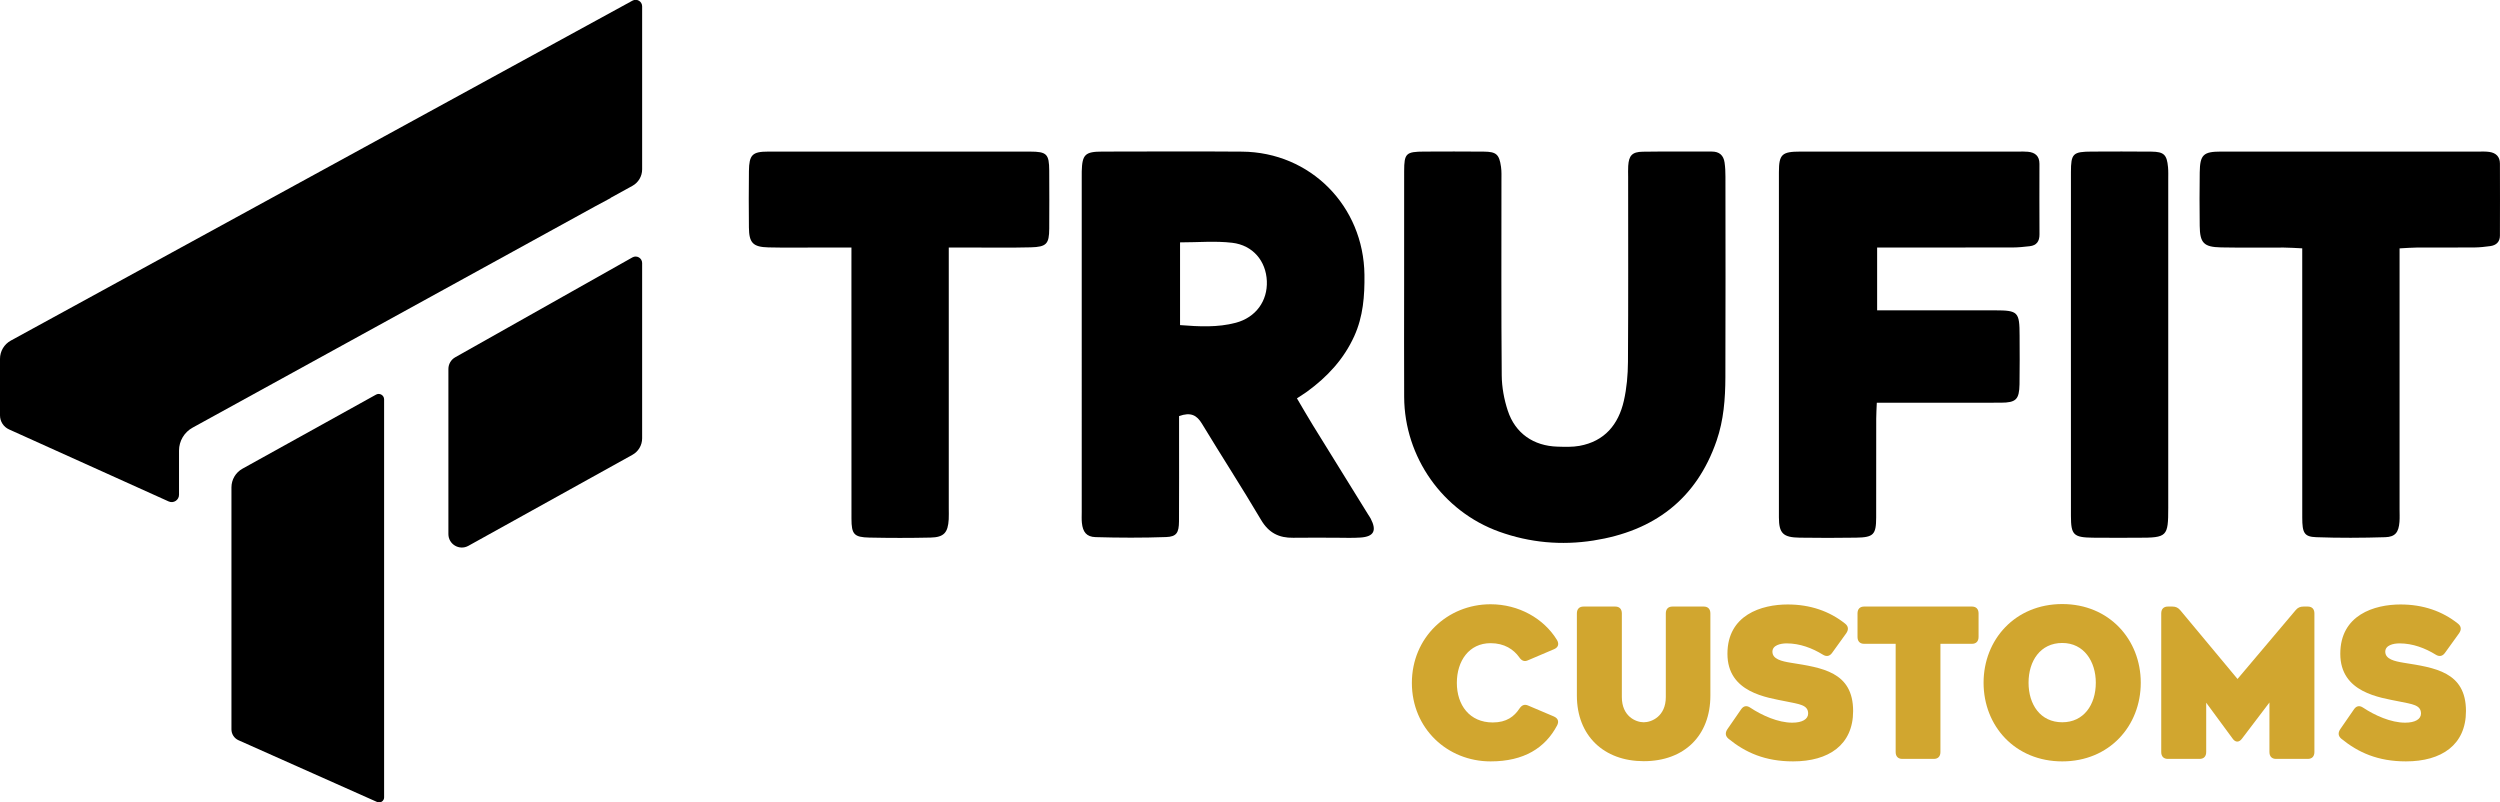
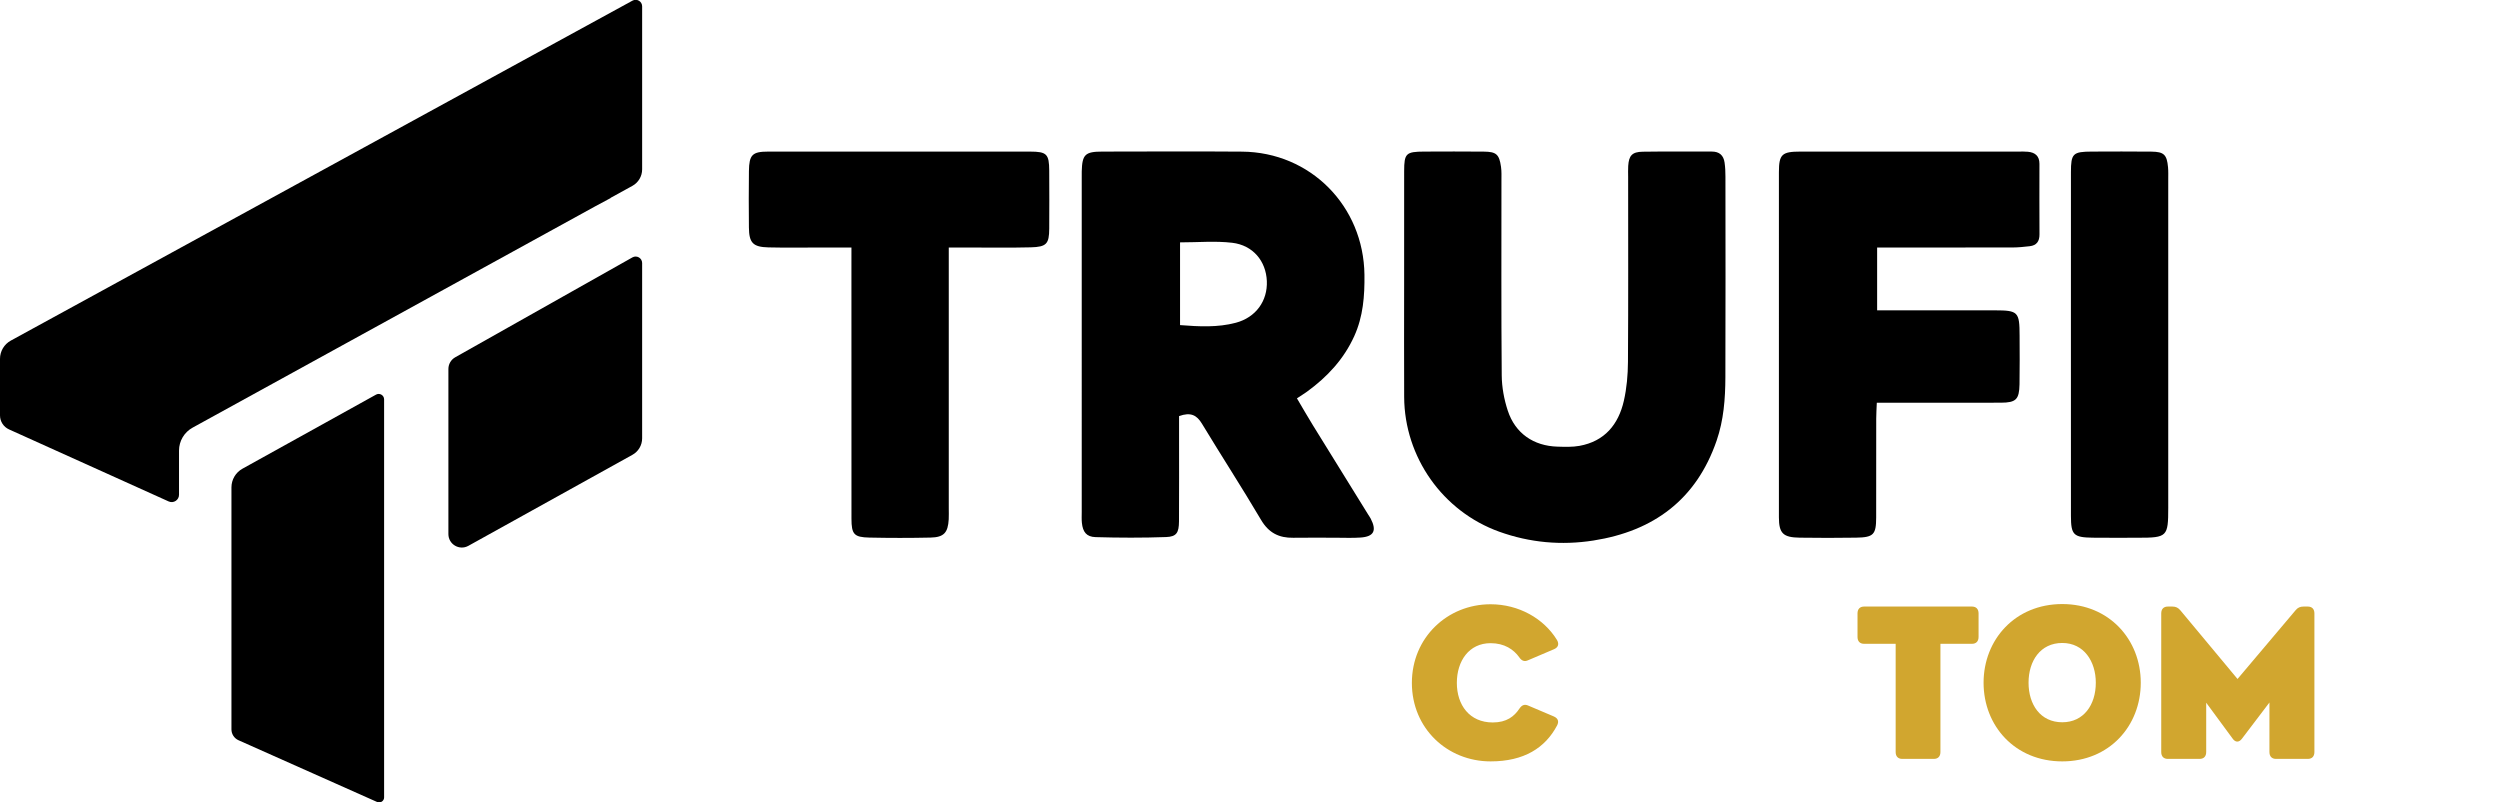
<svg xmlns="http://www.w3.org/2000/svg" version="1.1" id="Layer_1" x="0px" y="0px" viewBox="0 0 5000 1604.47" style="enable-background:new 0 0 5000 1604.47;" xml:space="preserve">
  <style type="text/css">
	.st0{fill:#D1A62F;}
</style>
  <g>
-     <path d="M4604.48,496.67c-14.45-0.64-25.63-1.5-36.81-1.55c-41.87-0.18-83.75,0.53-125.6-0.32c-34.65-0.7-42.25-8.87-42.64-43.26   c-0.4-35.58-0.49-71.17,0.03-106.74c0.52-35.32,7.19-41.63,42.59-41.64c171.65-0.07,343.31-0.04,514.96-0.01   c7.32,0,14.74-0.35,21.93,0.73c12.92,1.95,20.88,9.42,20.92,23.14c0.14,48.14,0.21,96.27-0.01,144.41   c-0.06,12.34-7.48,19.2-19.36,20.78c-10.32,1.37-20.75,2.62-31.14,2.7c-38.73,0.32-77.45,0.03-116.18,0.2   c-10.19,0.05-20.37,0.95-34.04,1.64c0,12.99,0,24.2,0,35.41c0,162.21,0,324.41,0,486.62c0,8.37,0.46,16.78-0.2,25.11   c-1.62,20.62-8.3,29.89-28.43,30.51c-45.99,1.42-92.11,1.68-138.08-0.01c-23.97-0.88-27.89-8.51-27.91-39.03   c-0.09-167.44-0.04-334.88-0.05-502.31C4604.48,521.81,4604.48,510.56,4604.48,496.67z" />
    <path d="M4141.83,686.57c0-114.05-0.07-228.11,0.04-342.16c0.03-37.36,3.88-41.08,41.7-41.24c39.77-0.16,79.54-0.34,119.31,0.09   c25.04,0.27,30.89,6.07,33.18,31.2c0.76,8.31,0.42,16.73,0.42,25.1c0.02,218.69,0.03,437.38,0.01,656.07   c-0.01,57.7-2.18,59.82-59.98,59.84c-30.35,0.01-60.71,0.32-91.05-0.09c-38.49-0.51-43.56-5.66-43.59-43.51   C4141.77,916.77,4141.83,801.67,4141.83,686.57z" />
    <g>
      <path d="M2358.13,832.18c0,11.91,0,23.27,0,34.64c-0.01,58.59,0.23,117.19-0.14,175.78c-0.14,22.87-4.93,30.75-25.64,31.5    c-47.01,1.7-94.14,1.52-141.17,0.15c-18.29-0.53-25.51-10.32-27.4-28.42c-0.76-7.25-0.31-14.63-0.31-21.96    c-0.01-222.86-0.01-445.72-0.01-668.59c0-4.19-0.08-8.37,0.03-12.55c0.88-33.69,6.67-39.5,41.06-39.55    c93.14-0.13,186.28-0.63,279.41,0.09c137,1.06,243.28,108.87,244.94,246.27c0.51,42.27-2.55,83.33-20.27,122.49    c-20.86,46.1-53.86,81.6-94.19,110.99c-5.82,4.24-12,7.99-20.56,13.66c11.02,18.61,21.2,36.44,31.97,53.9    c36.76,59.63,73.72,119.14,110.6,178.69c1.65,2.67,3.54,5.21,4.97,7.98c12.4,23.91,6.44,35.9-19.98,37.82    c-16.66,1.21-33.47,0.37-50.21,0.38c-28.25,0.02-56.52-0.35-84.76,0.09c-28.52,0.45-49-9.76-64.31-35.71    c-38.25-64.81-79.28-127.98-118.23-192.39C2393.64,830.43,2381.67,823.7,2358.13,832.18z M2360.09,484.75    c0,55.09,0,108.87,0,165.45c37.77,2.93,75.02,5.05,111.63-4.71c39.96-10.65,63.61-43.59,61.96-83.34    c-1.65-39.79-27.57-71.67-69.29-76.59C2430.7,481.58,2396.17,484.75,2360.09,484.75z" />
      <path d="M2808.26,571.25c0-76.35-0.1-152.69,0.05-229.04c0.07-35.47,3.64-38.88,40.12-39.04c39.75-0.18,79.5-0.31,119.25,0.07    c25.02,0.23,30.81,5.45,34.36,30.44c1.31,9.25,0.85,18.78,0.86,28.18c0.05,129.68-0.56,259.37,0.57,389.05    c0.21,23.56,4.72,47.96,12.09,70.39c14.93,45.47,51.65,70.65,99.6,72c14.59,0.41,29.54,1,43.77-1.58    c50.32-9.11,77.98-42.72,88.78-90.12c5.74-25.2,8.04-51.66,8.21-77.58c0.81-123.4,0.36-246.81,0.37-370.22    c0-7.32-0.34-14.67,0.13-21.96c1.32-20.7,7.83-28.09,29.04-28.42c46.01-0.73,92.05-0.09,138.07-0.3    c15.21-0.07,23.52,7.58,25.62,21.93c1.35,9.26,1.73,18.73,1.73,28.11c0.1,133.87,0.39,267.73-0.12,401.6    c-0.16,42.83-3.36,85.45-17.53,126.56c-40.62,117.89-126.06,180.91-246.39,199.73c-63.92,10-127.14,4.35-188.35-17.66    c-112.99-40.62-189.54-148.94-190.16-269.38C2807.95,719.76,2808.26,645.51,2808.26,571.25z" />
      <path d="M3754.26,495.05c0,43.05,0,82.21,0,125.59c12.52,0,23.72,0,34.92,0c66.98,0,133.96-0.08,200.93,0.03    c46.1,0.08,49.01,3.16,49.08,50.58c0.05,32.44,0.47,64.88-0.15,97.31c-0.57,30.4-7.07,36.71-37.17,36.82    c-70.12,0.25-140.23,0.08-210.35,0.08c-11.43,0-22.85,0-37.9,0c-0.45,11.7-1.16,21.73-1.17,31.77    c-0.1,65.92,0.05,131.84-0.1,197.76c-0.08,34.21-5.24,39.75-40.04,40.33c-37.66,0.62-75.35,0.57-113.02,0.02    c-33.04-0.49-41.43-8.63-41.46-40.71c-0.18-230.19-0.19-460.39,0.01-690.58c0.03-35.47,6.11-40.85,42.81-40.87    c145.47-0.08,290.93-0.04,436.4-0.02c6.28,0,12.59-0.24,18.82,0.36c14.44,1.38,23.06,8.52,23.03,24.1    c-0.09,47.09-0.18,94.17,0.08,141.25c0.07,13.77-5.79,21.99-19.53,23.55c-11.38,1.3-22.86,2.5-34.29,2.53    c-78.49,0.22-156.98,0.12-235.47,0.12C3778.5,495.05,3767.29,495.05,3754.26,495.05z" />
      <path d="M1702.89,495.05c-23.34,0-42.94,0.01-62.54,0c-34.51-0.02-69.03,0.6-103.52-0.26c-30.95-0.77-38.69-9.07-39-39.77    c-0.37-37.64-0.46-75.28,0.03-112.92c0.42-32.49,6.75-38.87,38.4-38.9c174.64-0.15,349.27-0.16,523.91,0.01    c33.47,0.03,38.1,4.91,38.3,38.24c0.23,38.68,0.24,77.37,0,116.05c-0.19,30.17-5.4,36.35-36.7,37.17    c-41.8,1.1-83.65,0.34-125.48,0.38c-11.38,0.01-22.75,0-38.74,0c0,13.33,0,24.41,0,35.49c0,162.06,0,324.12,0,486.17    c0,7.32,0.3,14.66-0.1,21.95c-1.49,26.75-9.65,35.91-36.41,36.5c-40.76,0.9-81.57,0.89-122.34,0    c-30.63-0.67-35.72-6.6-35.75-37.82c-0.13-167.29-0.06-334.57-0.07-501.86C1702.89,523.26,1702.89,511.01,1702.89,495.05z" />
      <g>
        <path class="st0" d="M3114.04,1451.19c-23.69,44.54-65.85,71.59-132.9,71.59c-86.32,0-157.39-65.76-157.39-156.93     c0-90.73,71.07-157.33,157.39-157.33c56.21,0,106.41,28.29,132.9,71.59c4.82,8.32,2.01,14.97-6.02,18.3l-51.8,22.06     c-7.22,3.34-12.85,1.25-17.66-5.81c-11.24-15.83-29.72-28.31-57.42-28.31c-42.96,0-67.45,35.38-67.45,79.5     s25.29,79.08,71.87,79.08c27.7,0,42.96-12.07,53.4-27.87c4.82-7.09,10.45-9.16,17.67-5.83l50.99,21.64     C3116.05,1436.61,3118.46,1442.86,3114.04,1451.19z" />
-         <path class="st0" d="M3153.76,1391.26v-164.41c0-8.76,4.82-13.74,13.25-13.74h63.44c8.43,0,13.25,4.98,13.25,13.74v167.32     c0,38.29,27.7,50.37,43.77,50.37c16.06,0,44.16-12.08,44.16-50.37v-167.32c0-8.76,4.82-13.74,13.25-13.74h62.64     c8.43,0,13.24,4.98,13.24,13.74v164.41c0,79.92-52.19,131.11-133.3,131.11C3207.56,1522.36,3153.76,1471.17,3153.76,1391.26z" />
-         <path class="st0" d="M3500.65,1415.39c23.29,15.41,55.41,29.96,83.92,29.96c20.07,0,31.72-7.07,31.72-18.32     c0-17.48-18.06-18.72-43.76-24.13c-38.55-7.9-117.65-17.48-117.65-95.33c0-77.83,68.26-98.63,120.46-98.63     c44.97,0,83.51,13.32,114.84,38.29c6.82,5.42,7.22,12.07,2.4,19.15l-28.5,39.54c-4.82,6.65-11.24,7.9-18.47,3.33     c-20.88-12.9-45.77-22.48-72.27-22.48c-12.45,0-28.51,3.74-28.51,16.64c0,14.99,18.88,19.15,36.54,22.06     c62.23,9.99,124.87,17.9,124.87,96.58c0,67.83-48.98,100.72-120.05,100.72c-55.81,0-95.15-17.48-129.28-45.37     c-6.43-5.42-6.83-12.07-2.02-19.15l27.31-39.54C3486.99,1411.65,3493.42,1410.39,3500.65,1415.39z" />
        <path class="st0" d="M3957.13,1226.84v47.03c0,8.74-4.82,13.74-13.25,13.74h-63.03v216.44c0,8.74-4.82,13.74-13.25,13.74h-63.04     c-8.43,0-13.24-5-13.24-13.74v-216.44h-63.04c-8.43,0-13.25-5-13.25-13.74v-47.03c0-8.76,4.82-13.74,13.25-13.74h215.61     C3952.31,1213.11,3957.13,1218.09,3957.13,1226.84z" />
        <path class="st0" d="M3967.16,1365.44c0-86.15,63.03-157.33,157.39-157.33c93.96,0,156.99,71.18,156.99,157.33     c0,86.59-63.03,157.34-156.99,157.34C4030.19,1522.78,3967.16,1452.02,3967.16,1365.44z M4057.1,1365.44     c0,43.7,23.69,79.1,67.45,79.1c42.57,0,67.06-34.56,67.06-79.1c0-42.45-23.69-79.5-67.06-79.5     C4080.79,1285.94,4057.1,1321.73,4057.1,1365.44z" />
        <path class="st0" d="M4607.13,1213.11h8.43c8.44,0,13.25,4.98,13.25,13.74v277.2c0,8.74-4.81,13.74-13.25,13.74h-63.44     c-8.43,0-13.25-5-13.25-13.74v-99.07l-55,72.43c-5.62,7.49-12.85,7.9-18.47,0l-53.01-72.01v98.65c0,8.74-4.81,13.74-13.24,13.74     h-63.44c-8.43,0-13.25-5-13.25-13.74v-277.2c0-8.76,4.82-13.74,13.25-13.74h9.24c6.83,0,11.64,2.49,16.06,7.9l114.03,136.94     l116.04-137.36C4595.49,1215.18,4600.31,1213.11,4607.13,1213.11z" />
-         <path class="st0" d="M4726.35,1415.39c23.29,15.41,55.41,29.96,83.92,29.96c20.07,0,31.72-7.07,31.72-18.32     c0-17.48-18.06-18.72-43.76-24.13c-38.55-7.9-117.65-17.48-117.65-95.33c0-77.83,68.26-98.63,120.46-98.63     c44.97,0,83.51,13.32,114.84,38.29c6.82,5.42,7.22,12.07,2.4,19.15l-28.5,39.54c-4.82,6.65-11.24,7.9-18.48,3.33     c-20.88-12.9-45.77-22.48-72.27-22.48c-12.45,0-28.51,3.74-28.51,16.64c0,14.99,18.88,19.15,36.54,22.06     c62.23,9.99,124.87,17.9,124.87,96.58c0,67.83-48.98,100.72-120.05,100.72c-55.81,0-95.15-17.48-129.28-45.37     c-6.43-5.42-6.83-12.07-2.02-19.15l27.31-39.54C4712.69,1411.65,4719.12,1410.39,4726.35,1415.39z" />
      </g>
      <g>
        <g>
          <path d="M754.2,1603.95L477,1480.47c-8.58-3.82-14.1-12.33-14.1-21.71V974.8c0-15.54,8.43-29.86,22.03-37.4L752.1,789.24      c7.23-4.01,16.11,1.22,16.11,9.49v796.13C768.21,1602.07,760.79,1606.89,754.2,1603.95z" />
          <g>
            <path d="M910.43,714.57c-8.42,4.77-13.63,13.71-13.63,23.39v330.22c0,20.45,21.92,33.4,39.83,23.55l328.15-182.05       c12.02-6.62,19.5-19.25,19.5-32.98V526.11c0-9.95-10.72-16.22-19.39-11.34L910.43,714.57z" />
            <path d="M1264.89,1.33L21.62,681.2C8.29,688.5,0,702.48,0,717.68v113.13c0,12.08,7.08,23.03,18.08,28l319.27,144.08       c9.7,4.38,20.69-2.72,20.69-13.36v-88.33c0-19.16,10.46-36.79,27.28-45.97l805.63-442.87l30.35-16.28l0.04-0.45l43.44-23.9       c12.02-6.62,19.5-19.25,19.5-32.98V12.68C1284.28,2.73,1273.56-3.54,1264.89,1.33z" />
          </g>
        </g>
      </g>
    </g>
  </g>
</svg>